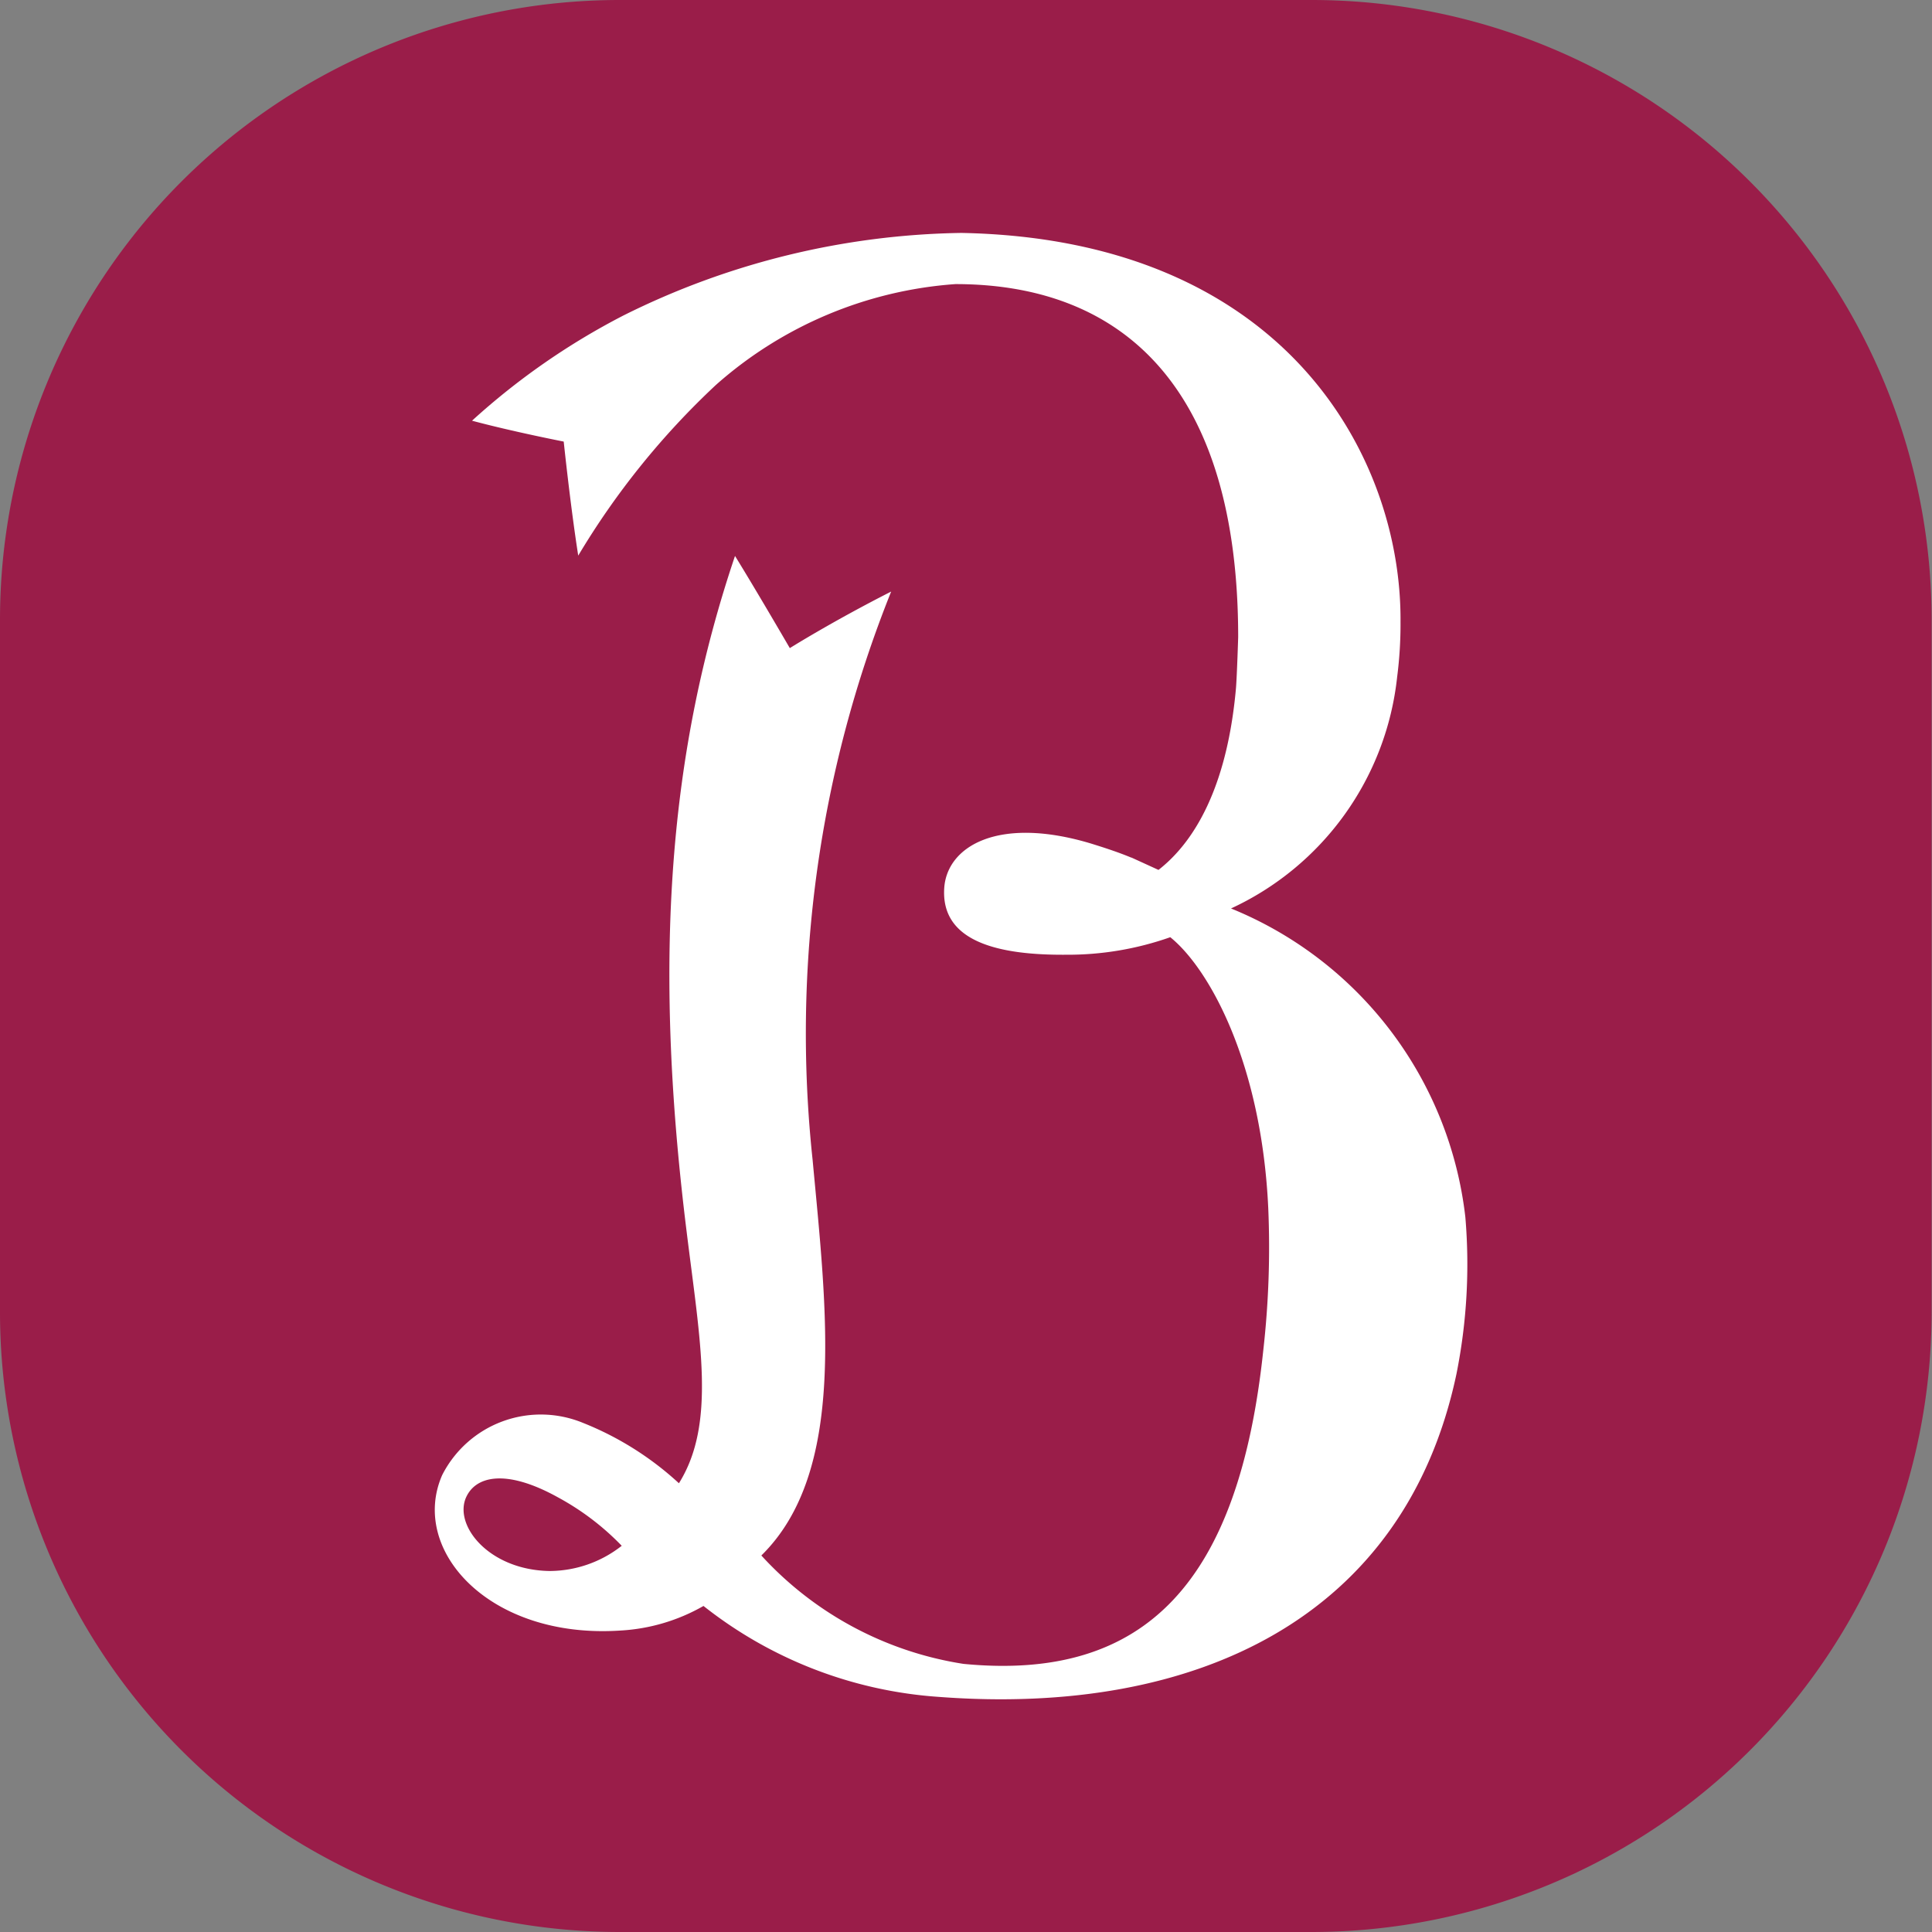
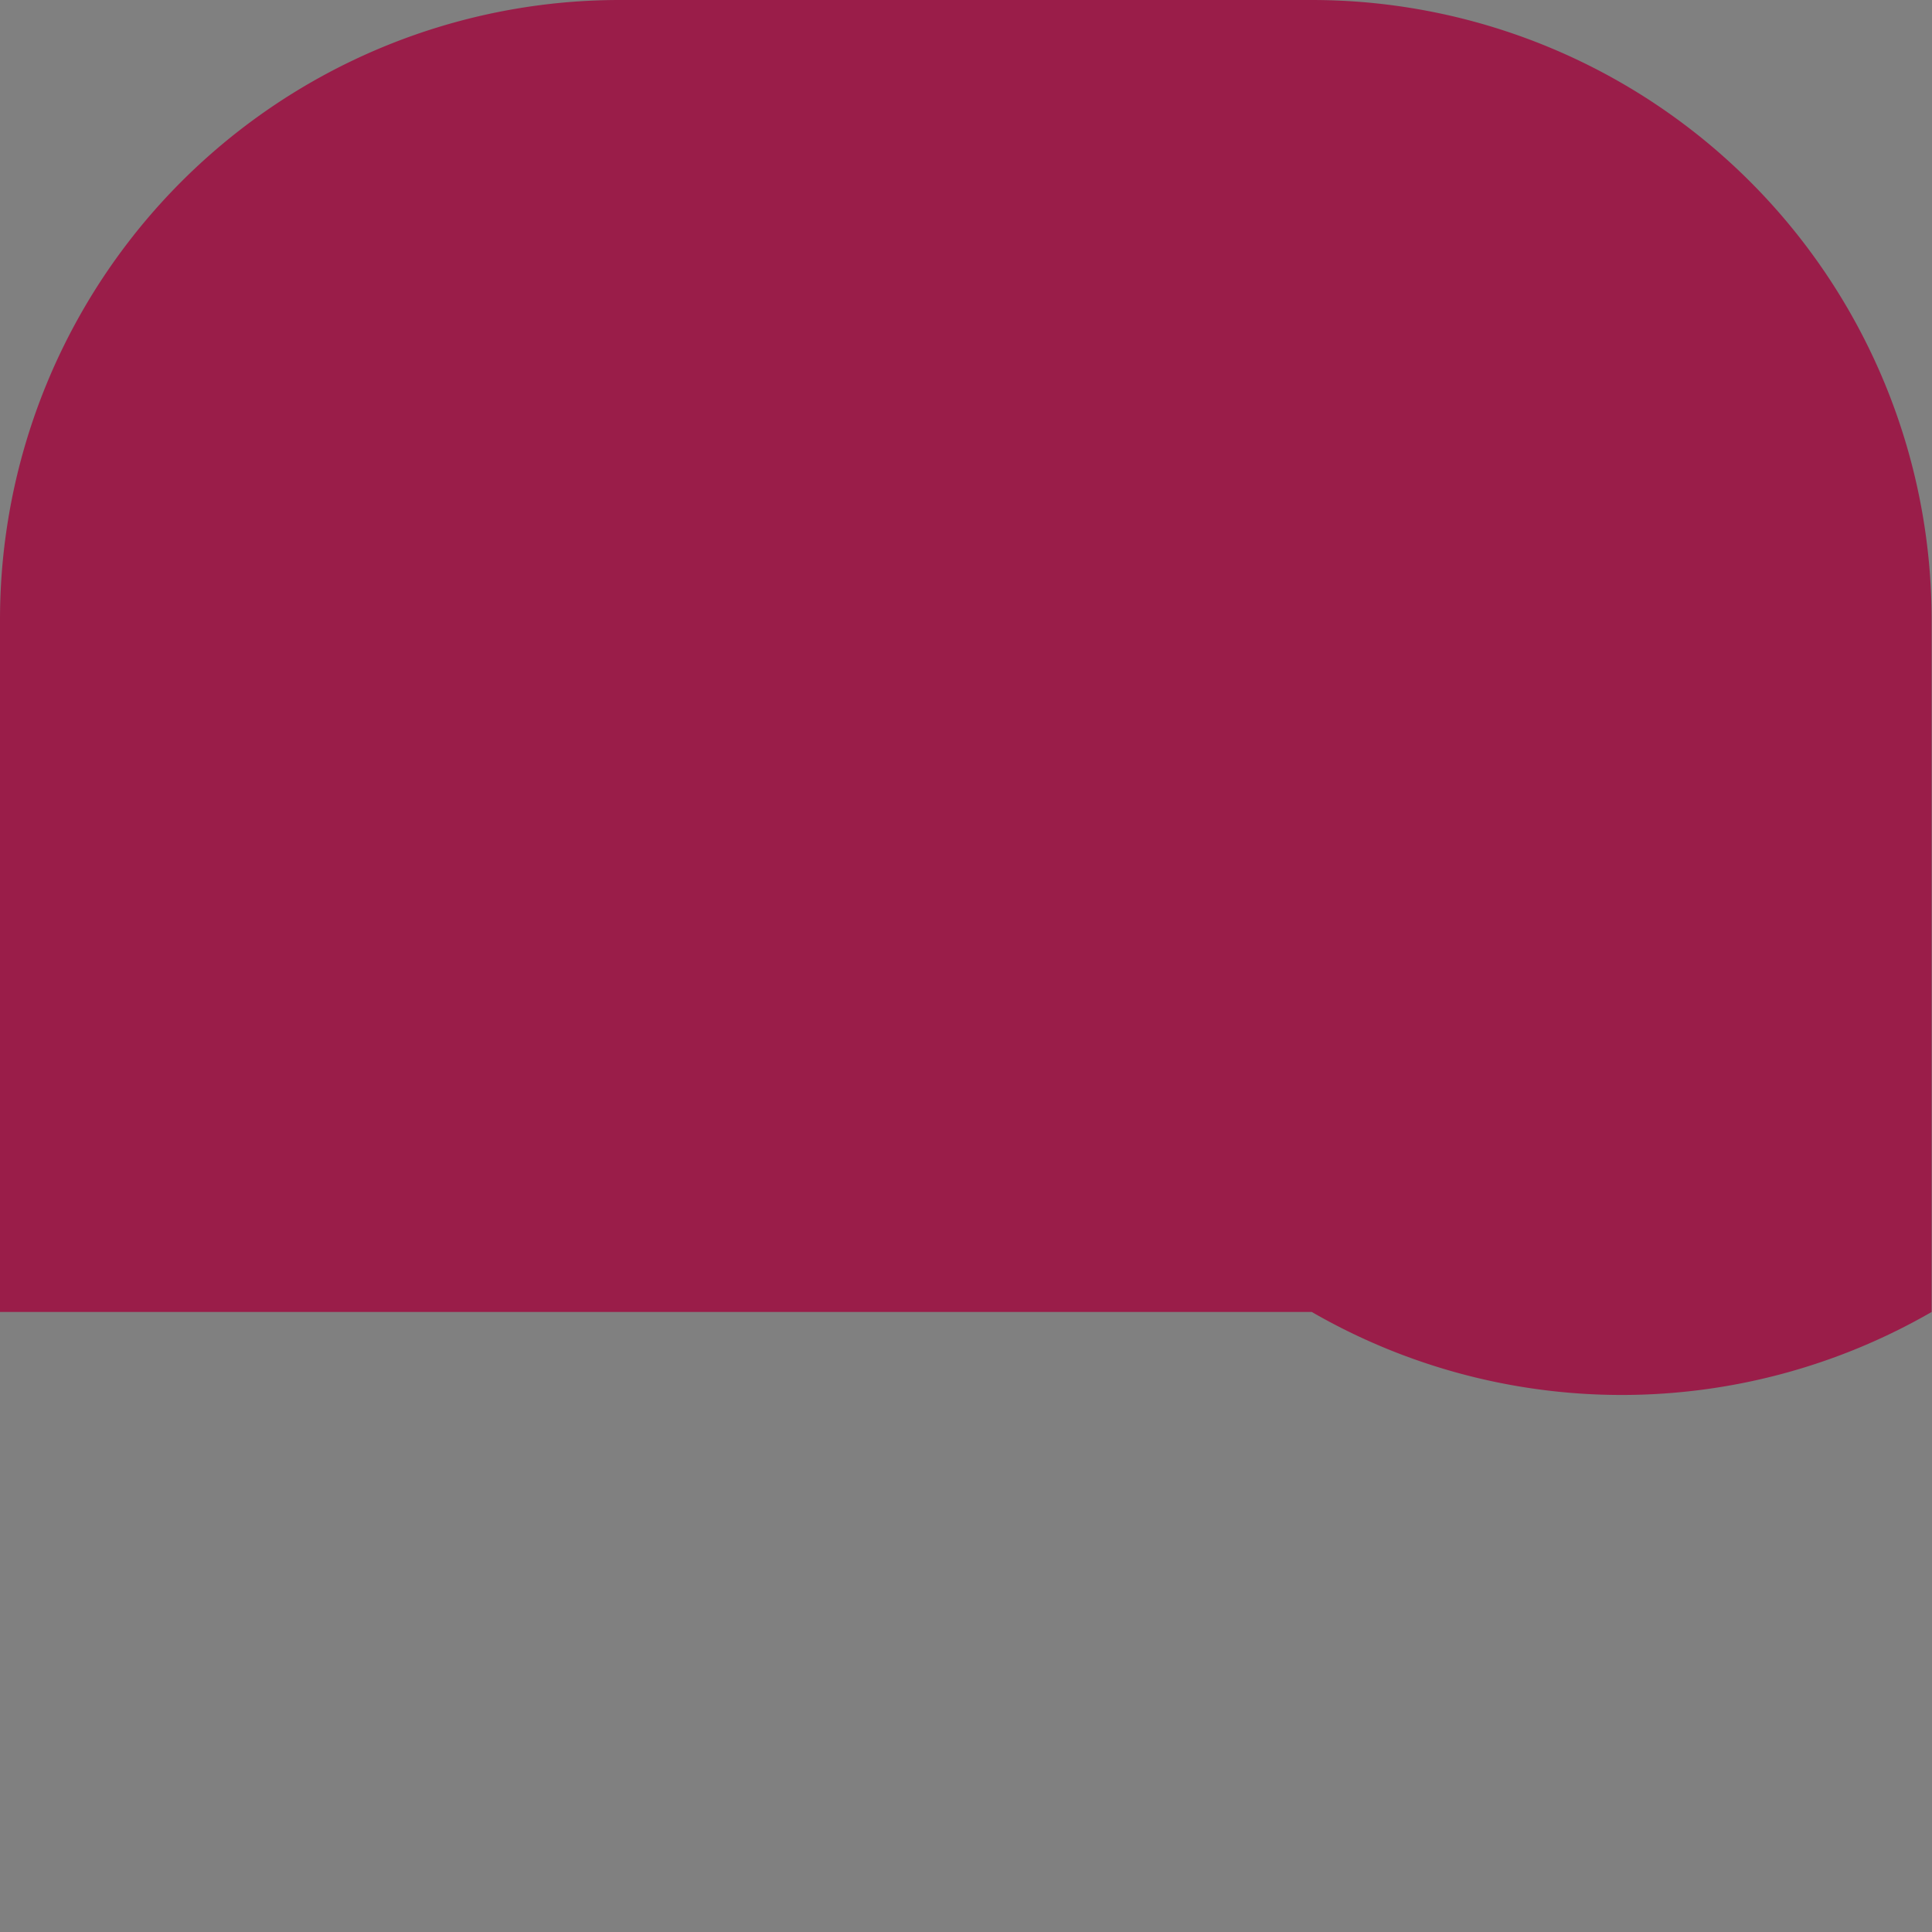
<svg xmlns="http://www.w3.org/2000/svg" width="41" height="41" viewBox="0 0 41 41">
  <rect x="0" y="0" width="41" height="41" fill="#808080" stroke="none" />
  <defs>
    <style>
      .cls-1 {
        fill: none;
      }

      .cls-2 {
        clip-path: url(#clip-path);
      }

      .cls-3 {
        fill: #9a1d49;
      }

      .cls-4 {
        fill: #fff;
      }
    </style>
    <clipPath id="clip-path">
      <rect id="長方形_23015" data-name="長方形 23015" class="cls-1" width="41" height="41" />
    </clipPath>
  </defs>
  <g id="グループ_6237" data-name="グループ 6237" transform="translate(-1155.208 -687)">
    <g id="グループ_6177" data-name="グループ 6177" transform="translate(1155.208 687)">
      <g id="グループ_6176" data-name="グループ 6176" class="cls-2" transform="translate(0 0)">
-         <path id="パス_19" data-name="パス 19" class="cls-3" d="M27.838,0H13.15A13.151,13.151,0,0,0,0,13.154V27.842A13.156,13.156,0,0,0,13.15,41H27.838A13.161,13.161,0,0,0,40.992,27.842V13.154A13.156,13.156,0,0,0,27.838,0" transform="translate(0 0)" />
-         <path id="パス_20" data-name="パス 20" class="cls-4" d="M39.2,33.6c-1.091,5.161-5.509,7.265-10.979,6.852a9.039,9.039,0,0,1-5-1.93,3.99,3.99,0,0,1-1.77.522c-2.777.182-4.473-1.707-3.775-3.3a2.348,2.348,0,0,1,2.984-1.109A6.608,6.608,0,0,1,22.7,35.918c.791-1.266.451-3,.162-5.351-.726-5.842-.36-10.21,1.028-14.328.466.755,1.163,1.956,1.163,1.956s.9-.565,2.151-1.2a25.187,25.187,0,0,0-1.667,12.062c.294,3.167.728,6.612-1.088,8.394a7.334,7.334,0,0,0,4.289,2.3c3.907.379,5.849-1.79,6.363-6.656a19.426,19.426,0,0,0,.105-3.022C35.062,27,33.957,25,33.127,24.33a6.542,6.542,0,0,1-2.215.372c-1.422.01-2.666-.271-2.581-1.428.067-.872,1.143-1.523,3.11-.933.293.091.585.186.859.3h.006l.571.261c.479-.376,1.422-1.335,1.645-3.866.022-.288.046-1.074.046-1.074,0-5.21-2.377-7.492-6-7.492a8.568,8.568,0,0,0-5.082,2.139,16.584,16.584,0,0,0-2.923,3.623c-.166-1.056-.308-2.42-.308-2.42s-1.076-.21-1.946-.443a14.92,14.92,0,0,1,3.213-2.233,16.587,16.587,0,0,1,7.17-1.752c6.891.13,9.347,4.776,9.321,8.25a8.724,8.724,0,0,1-.071,1.17,6.135,6.135,0,0,1-3.526,4.916,8.06,8.06,0,0,1,4.973,6.551A11.846,11.846,0,0,1,39.2,33.6M18.166,36.26c-.214.6.536,1.5,1.787,1.52a2.486,2.486,0,0,0,1.533-.535,5.54,5.54,0,0,0-1.357-1.03c-1.121-.621-1.778-.448-1.963.044" transform="translate(-8.292 -4.441)" />
+         <path id="パス_19" data-name="パス 19" class="cls-3" d="M27.838,0H13.15A13.151,13.151,0,0,0,0,13.154V27.842H27.838A13.161,13.161,0,0,0,40.992,27.842V13.154A13.156,13.156,0,0,0,27.838,0" transform="translate(0 0)" />
      </g>
    </g>
  </g>
</svg>